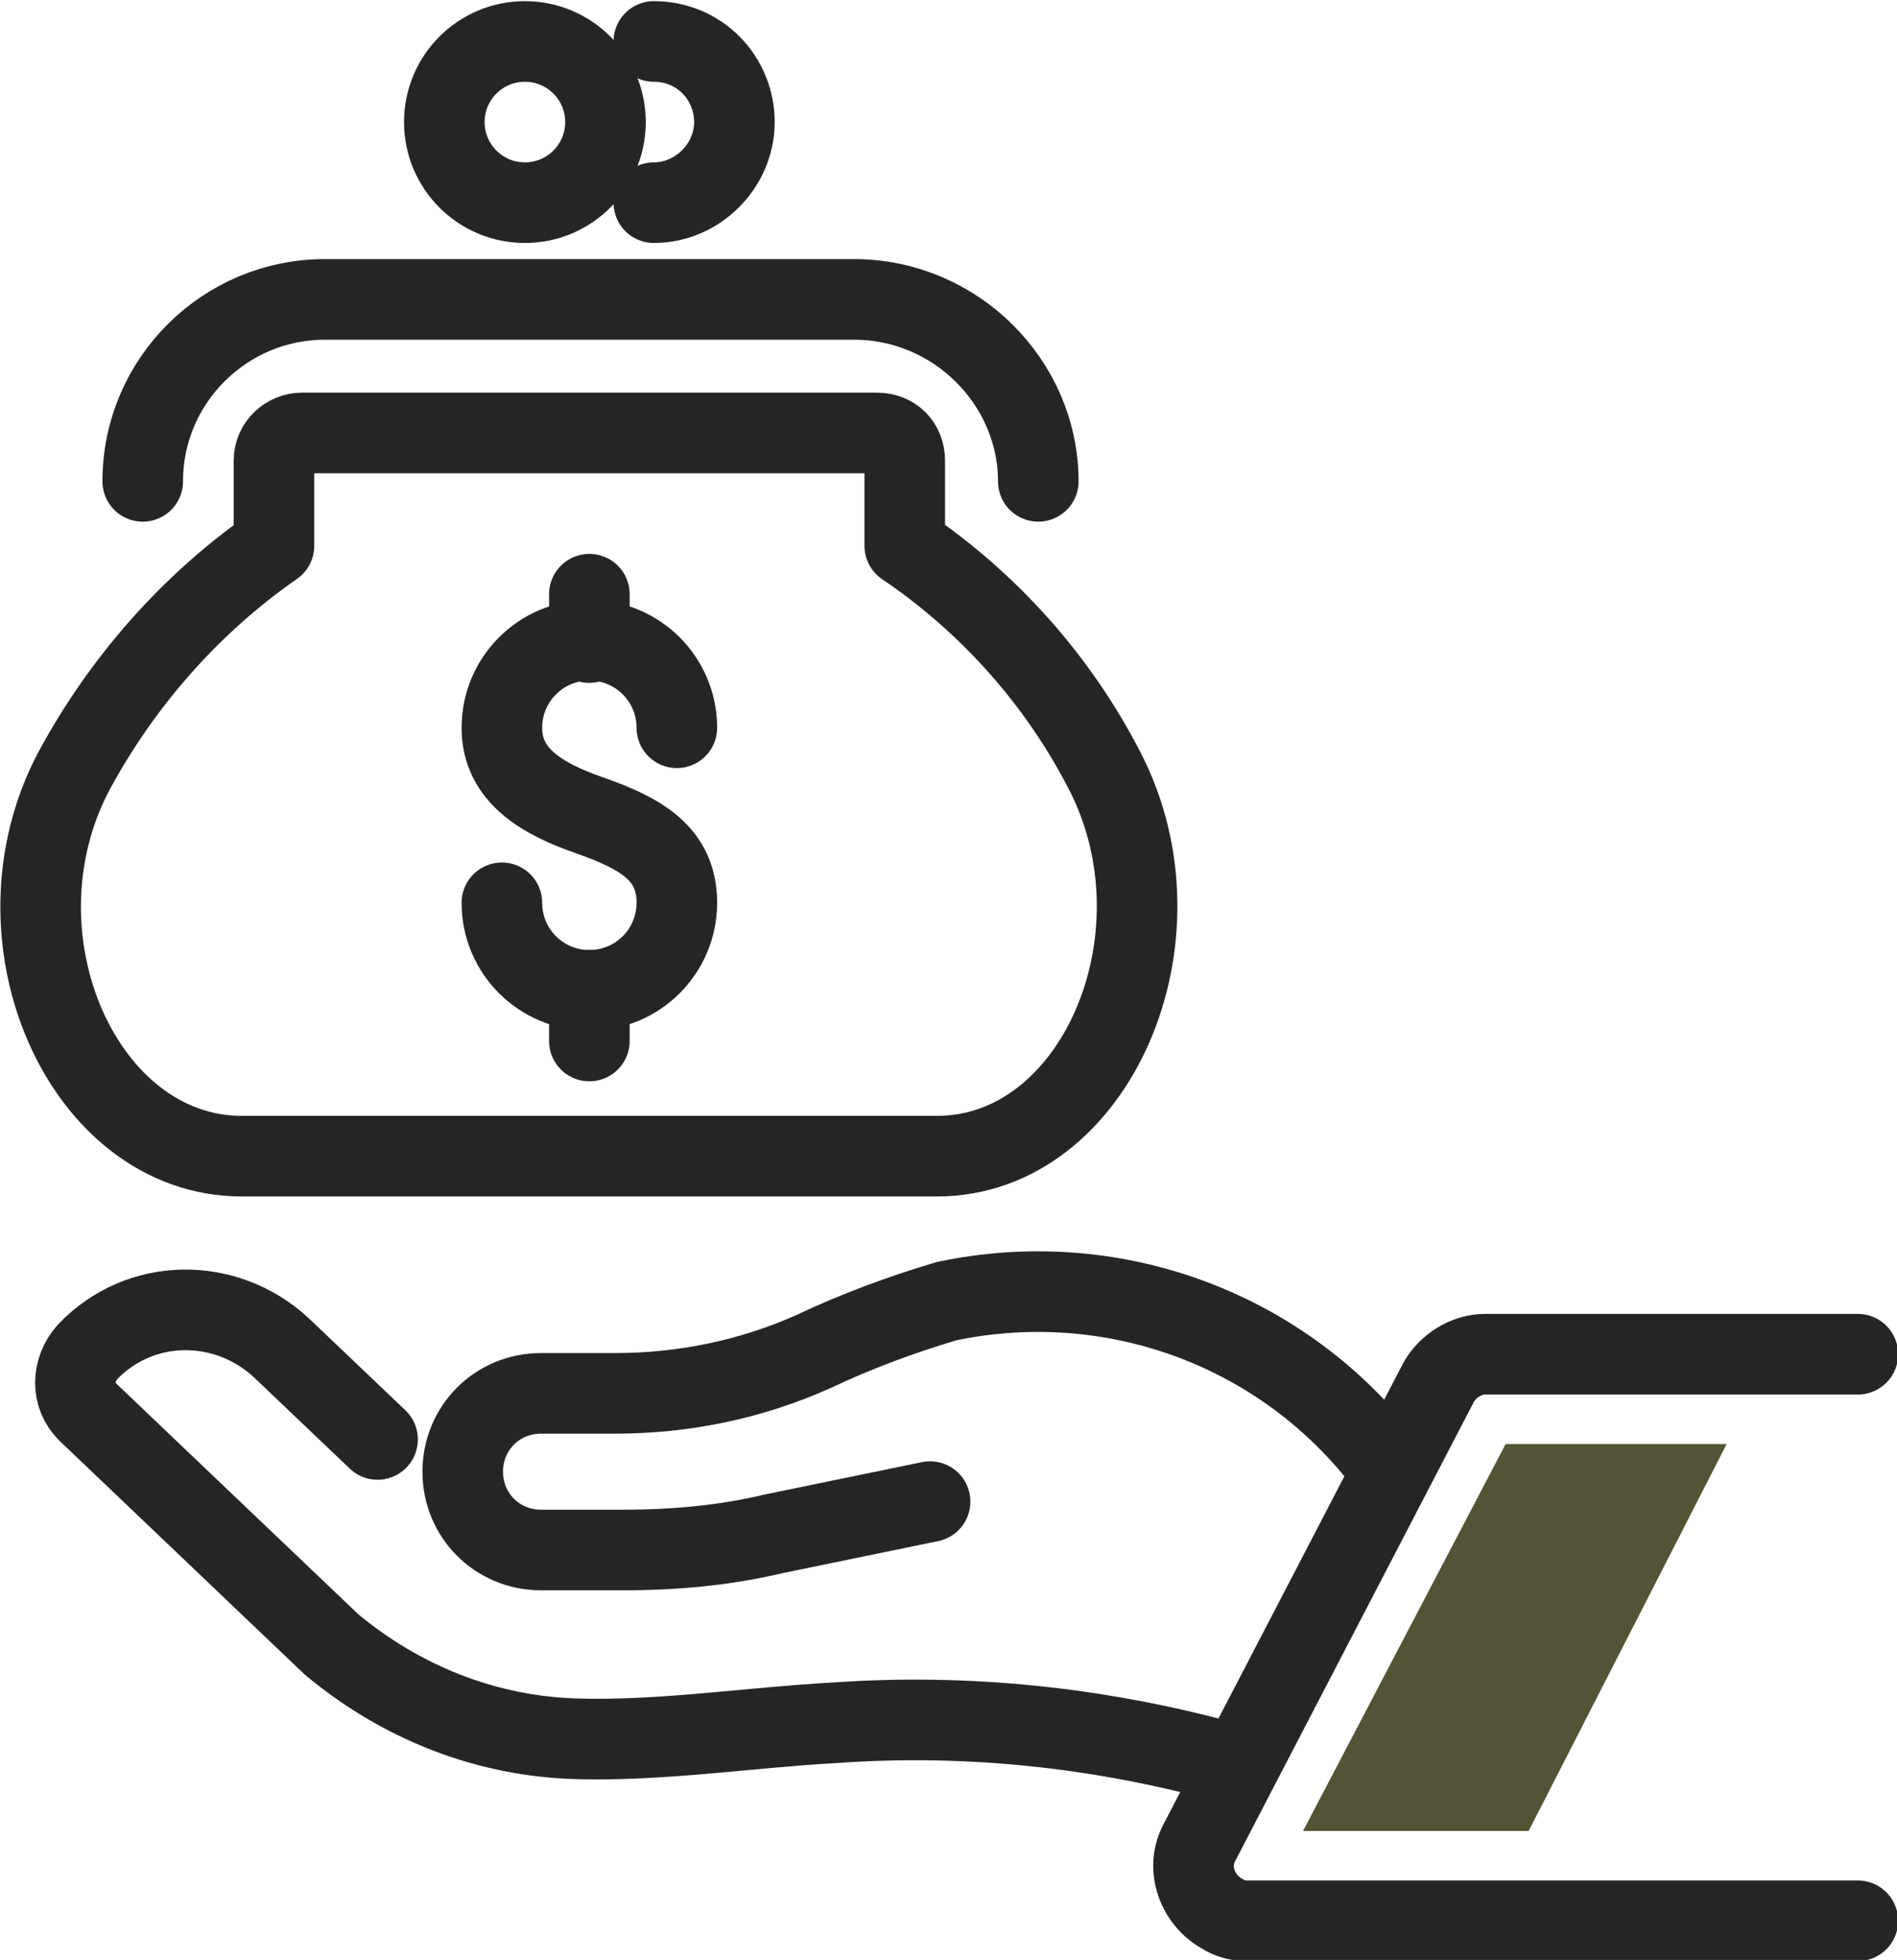
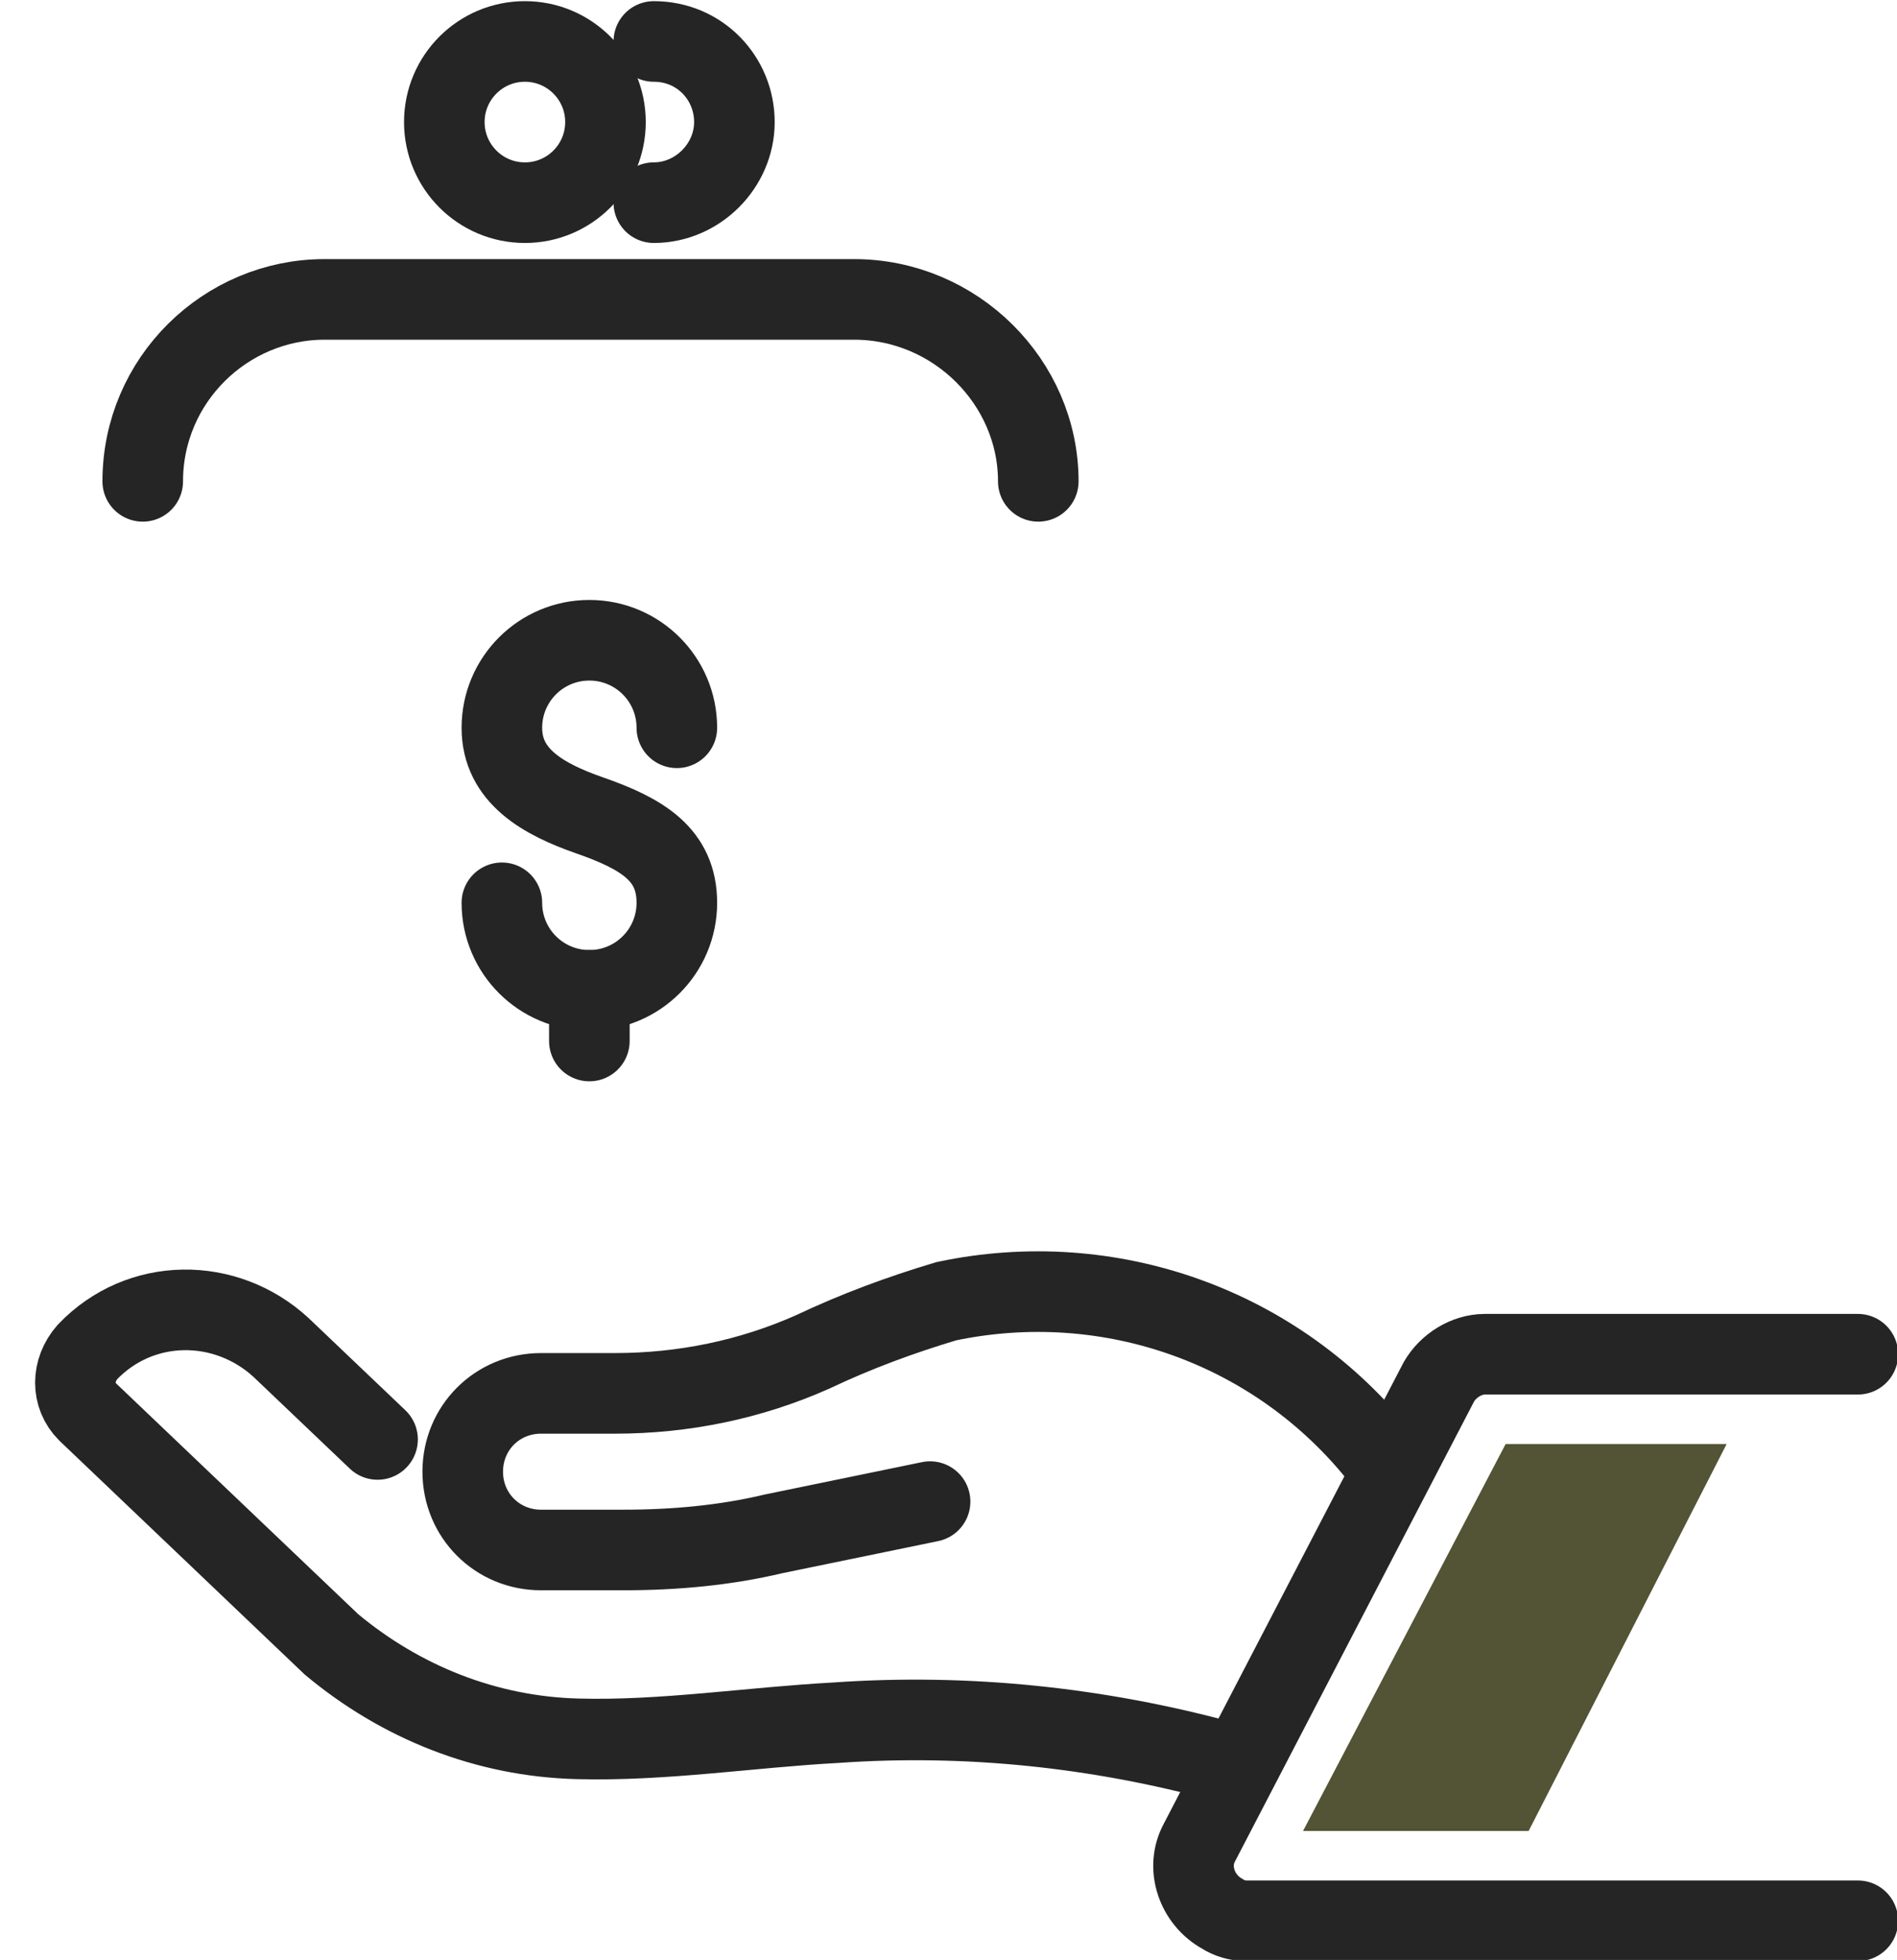
<svg xmlns="http://www.w3.org/2000/svg" id="Layer_1" viewBox="0 0 82.4 85.1">
  <defs>
    <style>      .st0 {        stroke-miterlimit: 10;      }      .st0, .st1 {        fill: none;        stroke: #252525;        stroke-linecap: round;        stroke-width: 3.5px;      }      .st1 {        stroke-linejoin: round;      }      .st2 {        fill: #535335;      }    </style>
  </defs>
  <g>
    <g>
      <g>
        <path class="st1" d="M21.8,39.2c0,2.1,1.7,3.8,3.8,3.8s3.8-1.7,3.8-3.8-1.5-3-3.8-3.8c-2-.7-3.8-1.7-3.8-3.8s1.7-3.8,3.8-3.8,3.8,1.7,3.8,3.8" />
-         <line class="st1" x1="25.6" y1="25.8" x2="25.6" y2="27.9" />
        <line class="st1" x1="25.6" y1="43" x2="25.6" y2="45.2" />
      </g>
-       <path class="st1" d="M39.3,20v3.7c3.7,2.5,6.7,5.9,8.7,9.8,3.7,7.2-.4,16.7-7.3,16.7H10.5c-6.9,0-11.1-9.5-7.3-16.7,2.1-3.9,5.1-7.3,8.7-9.8v-3.7c0-.7.6-1.2,1.2-1.2h25c.7,0,1.2.5,1.2,1.2h0Z" />
      <path class="st1" d="M6.2,20.9c0-4.4,3.6-7.9,7.9-7.9h23c4.4,0,8,3.6,8,7.9h0" />
      <g>
        <circle class="st1" cx="22.8" cy="5.3" r="3.5" />
        <path class="st1" d="M28.4,1.8c2,0,3.5,1.6,3.5,3.5s-1.6,3.5-3.5,3.5" />
      </g>
    </g>
    <g>
      <g>
        <path class="st0" d="M53.2,76.5c-5.5-1.5-11.2-2.1-16.9-1.7-3.7.2-7.5.8-11.2.7-4-.1-7.7-1.6-10.7-4.1l-10.6-10.1c-.7-.7-.7-1.8,0-2.6h0c2.3-2.4,6-2.4,8.4-.2l4.2,4" />
        <path class="st0" d="M40.4,65.2l-6.8,1.4c-2.1.5-4.3.7-6.5.7h-3.6c-1.9,0-3.4-1.5-3.4-3.4h0c0-1.9,1.5-3.4,3.4-3.4h3.2c3,0,5.9-.6,8.6-1.8,1.9-.9,3.8-1.6,5.8-2.2,7.1-1.5,14.4,1.1,18.9,6.8" />
      </g>
      <path class="st1" d="M80.7,58.8h-16.2c-.8,0-1.6.5-2,1.2l-10.4,20c-.6,1.1-.1,2.5,1,3.1.3.2.7.3,1,.3h26.6" />
    </g>
  </g>
  <path class="st2" d="M65.4,62.7l-8.8,16.8h9.8l8.6-16.8s-9.7,0-9.7,0Z" />
</svg>